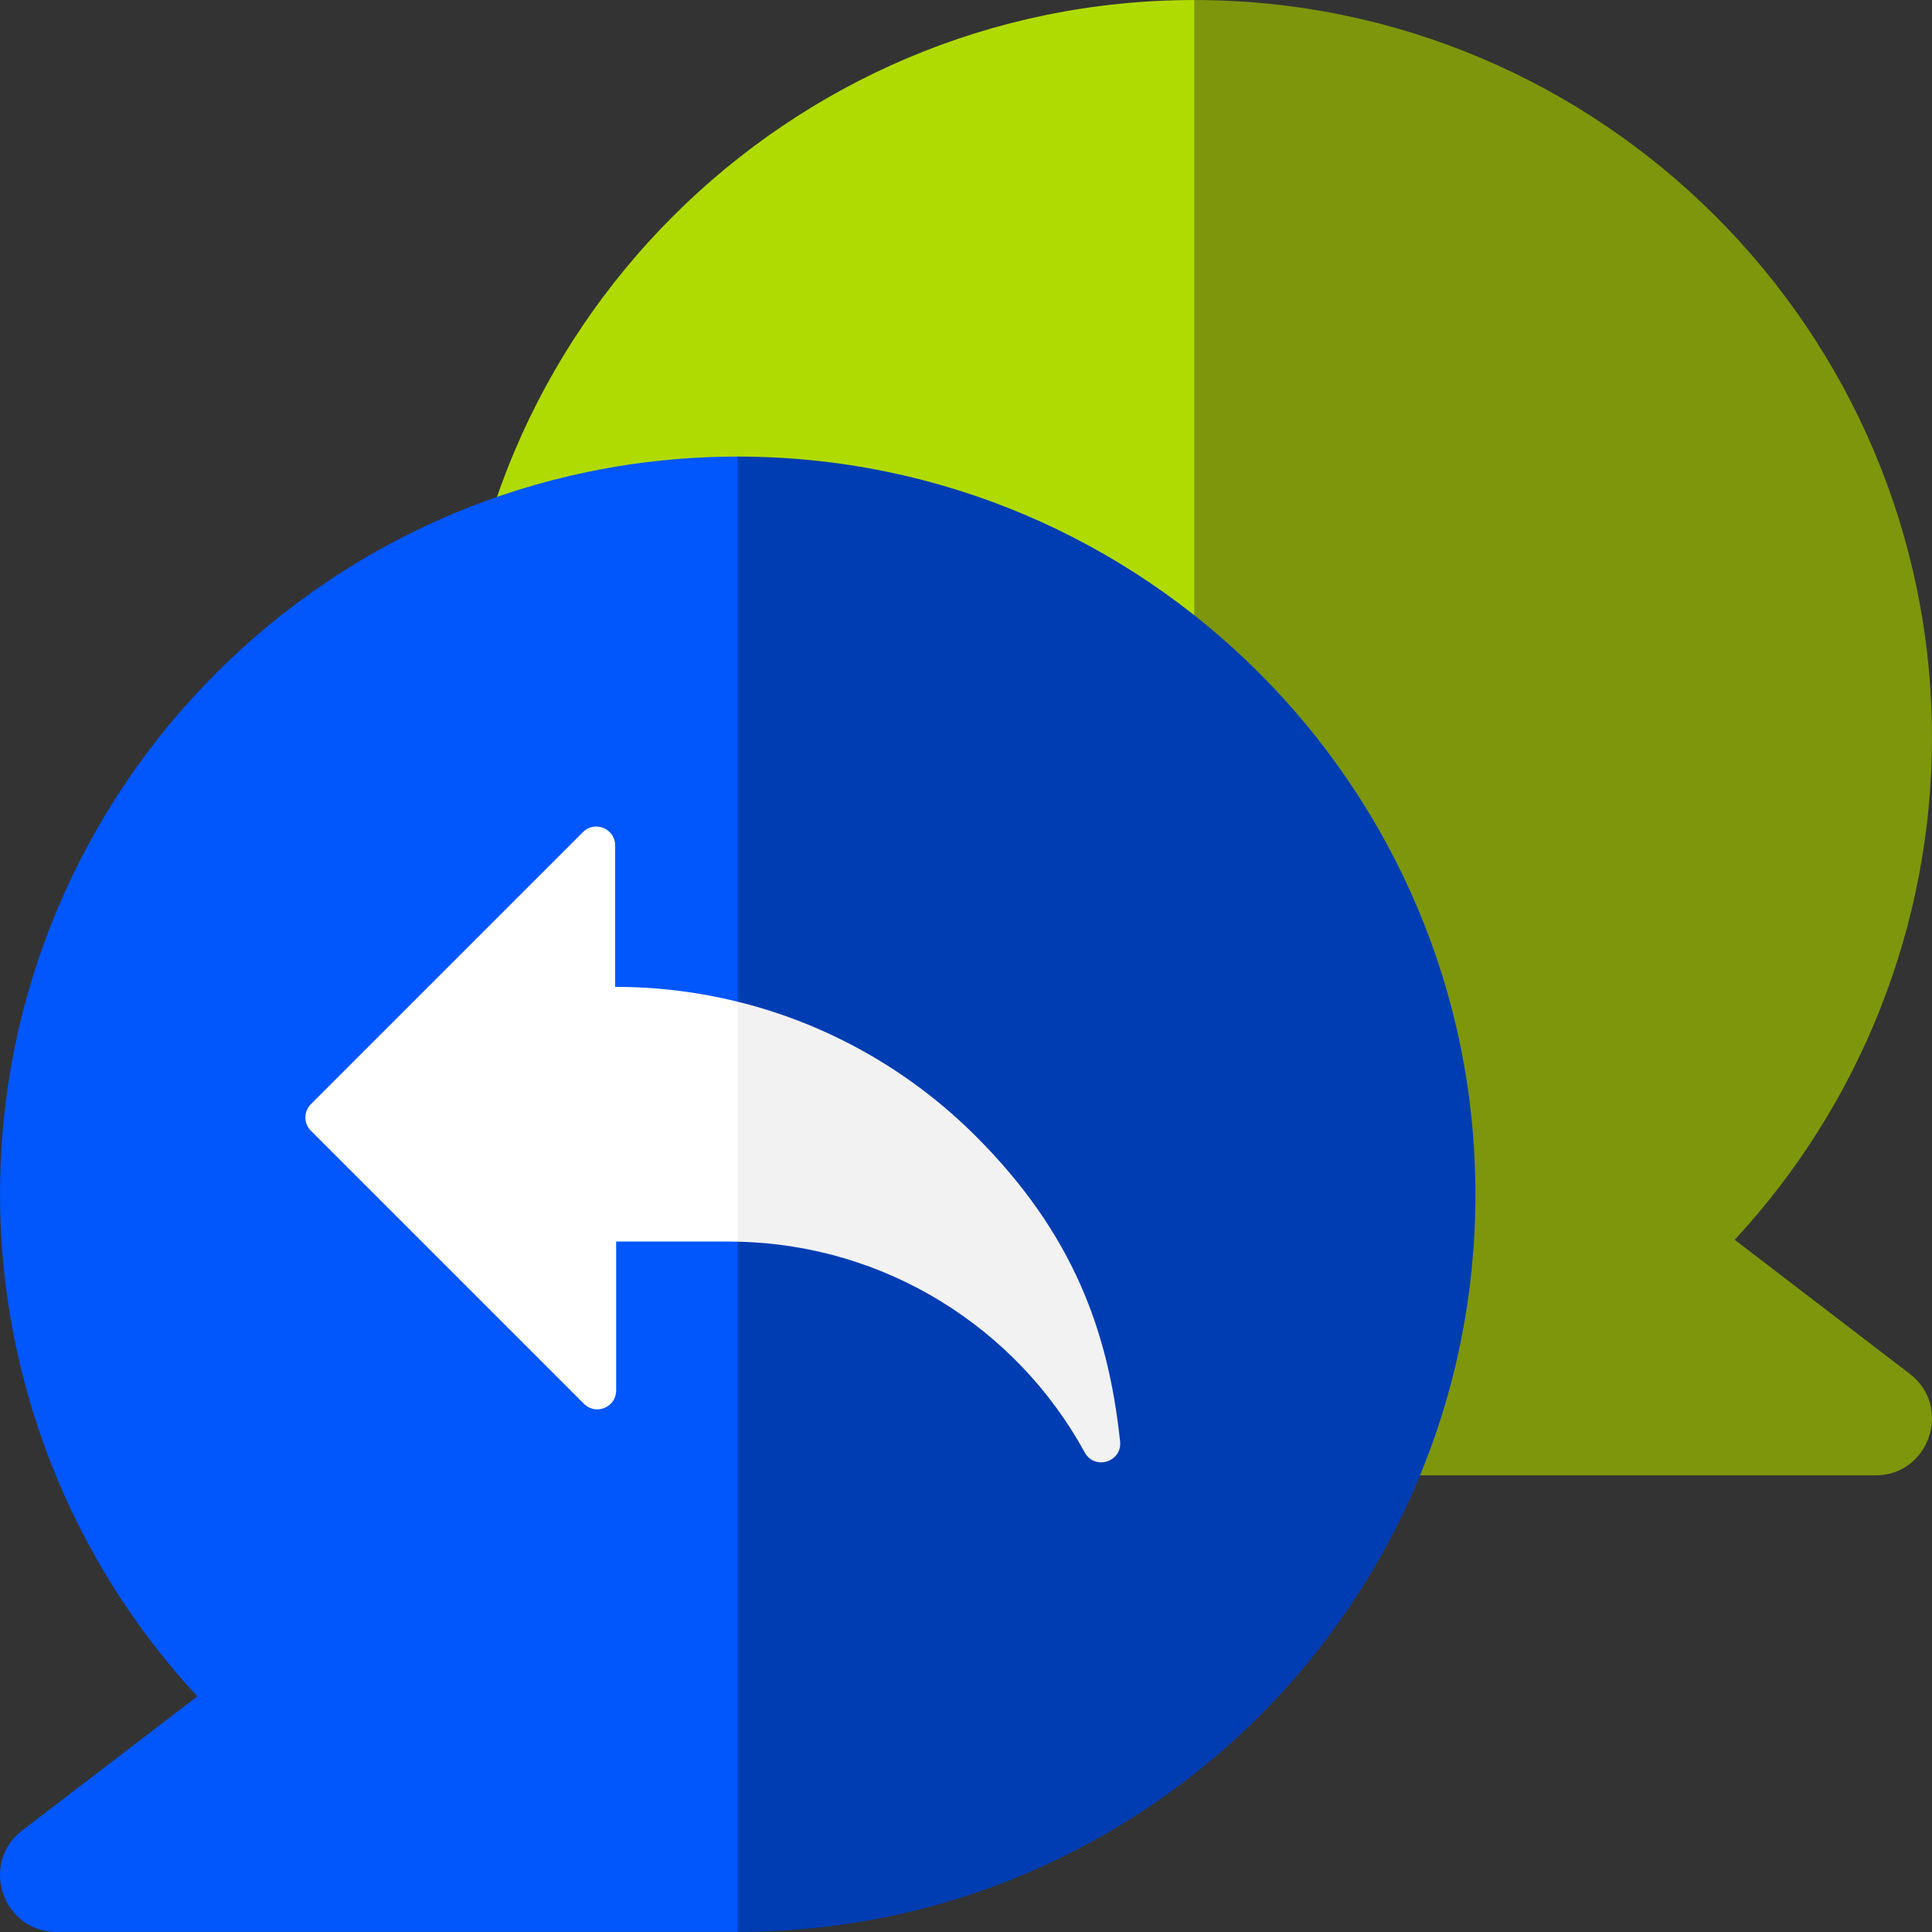
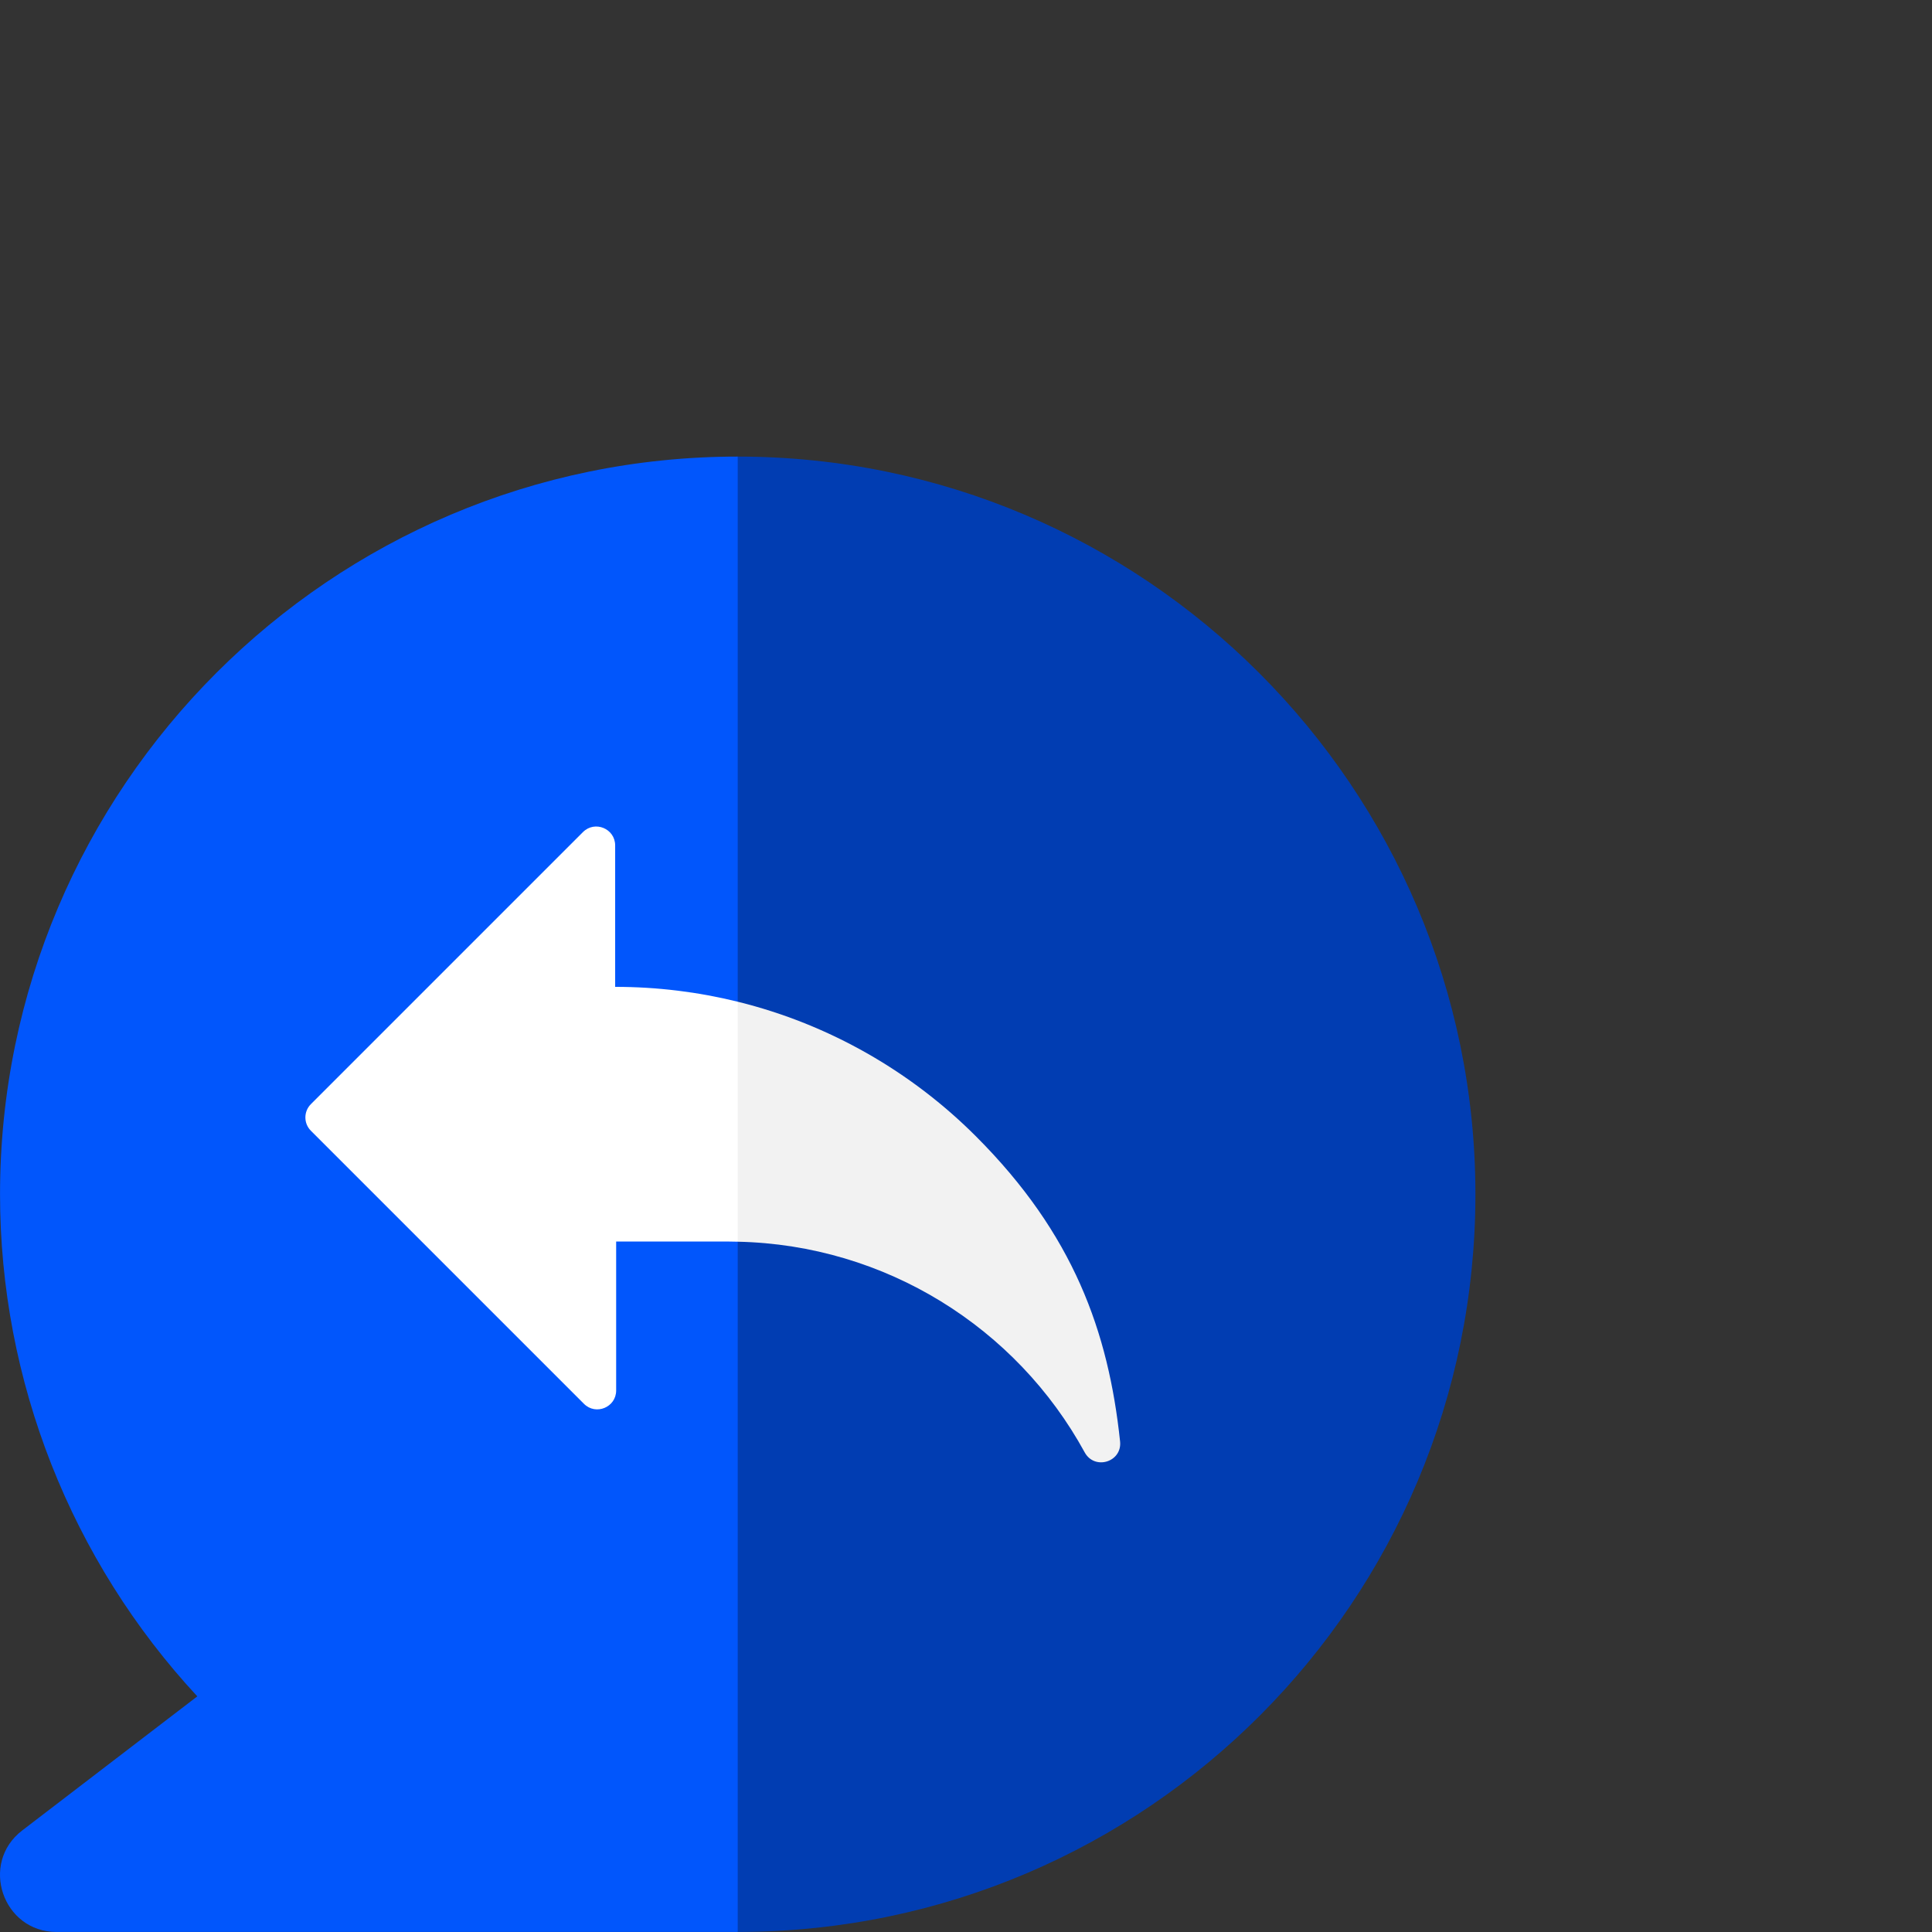
<svg xmlns="http://www.w3.org/2000/svg" width="64" height="64" viewBox="0 0 64 64" fill="none">
  <rect x="0" y="0" width="64" height="64" fill="#333333" stroke="none" />
  <g clip-path="url(#clip0_5337_180)">
-     <path d="M39.562 0.001C26.088 0.001 15.126 10.963 15.126 24.438C15.126 37.894 25.981 48.805 39.436 48.873C39.457 48.874 39.478 48.874 39.5 48.874H39.562L40.812 46.999V2.001L39.562 0.001Z" fill="#B0DB02" />
-     <path d="M63.264 45.511L57.464 41.069C61.641 36.569 63.999 30.623 63.999 24.438C63.999 10.963 53.037 0.001 39.562 0.001V48.874H62.124C63.912 48.874 64.683 46.598 63.264 45.511Z" fill="#7E960C" />
    <path d="M0.001 39.562C0.001 45.748 2.359 51.693 6.536 56.194L0.736 60.636C-0.684 61.723 0.088 63.999 1.876 63.999H24.438L25.688 61.999V17L24.438 15.125C10.963 15.125 0.001 26.088 0.001 39.562Z" fill="#0156FC" />
    <path d="M24.438 15.125C24.438 15.125 24.438 15.125 24.438 15.125V63.999H24.5C24.52 63.999 24.54 63.999 24.56 63.998C37.992 63.932 48.875 53.044 48.875 39.562C48.875 26.088 37.912 15.125 24.438 15.125Z" fill="#013DB2" />
    <path d="M20.378 32.691V28.006C20.378 27.449 19.705 27.17 19.311 27.564L10.3 36.575C10.055 36.819 10.055 37.215 10.3 37.459L19.344 46.503C19.738 46.897 20.411 46.618 20.411 46.061V41.128H24.152C24.248 41.128 24.343 41.131 24.438 41.133L25.688 39.25V35.5L24.438 33.183C23.137 32.862 21.777 32.691 20.378 32.691Z" fill="white" />
    <path d="M32.328 37.641C30.187 35.5 27.474 33.932 24.438 33.183V41.133C29.328 41.236 33.67 43.975 35.932 48.112C36.261 48.714 37.176 48.431 37.104 47.749C36.72 44.12 35.565 40.877 32.328 37.641Z" fill="#F2F2F2" />
  </g>
  <defs>
    <clipPath id="clip0_5337_180">
      <rect width="64" height="64" fill="white" />
    </clipPath>
  </defs>
</svg>